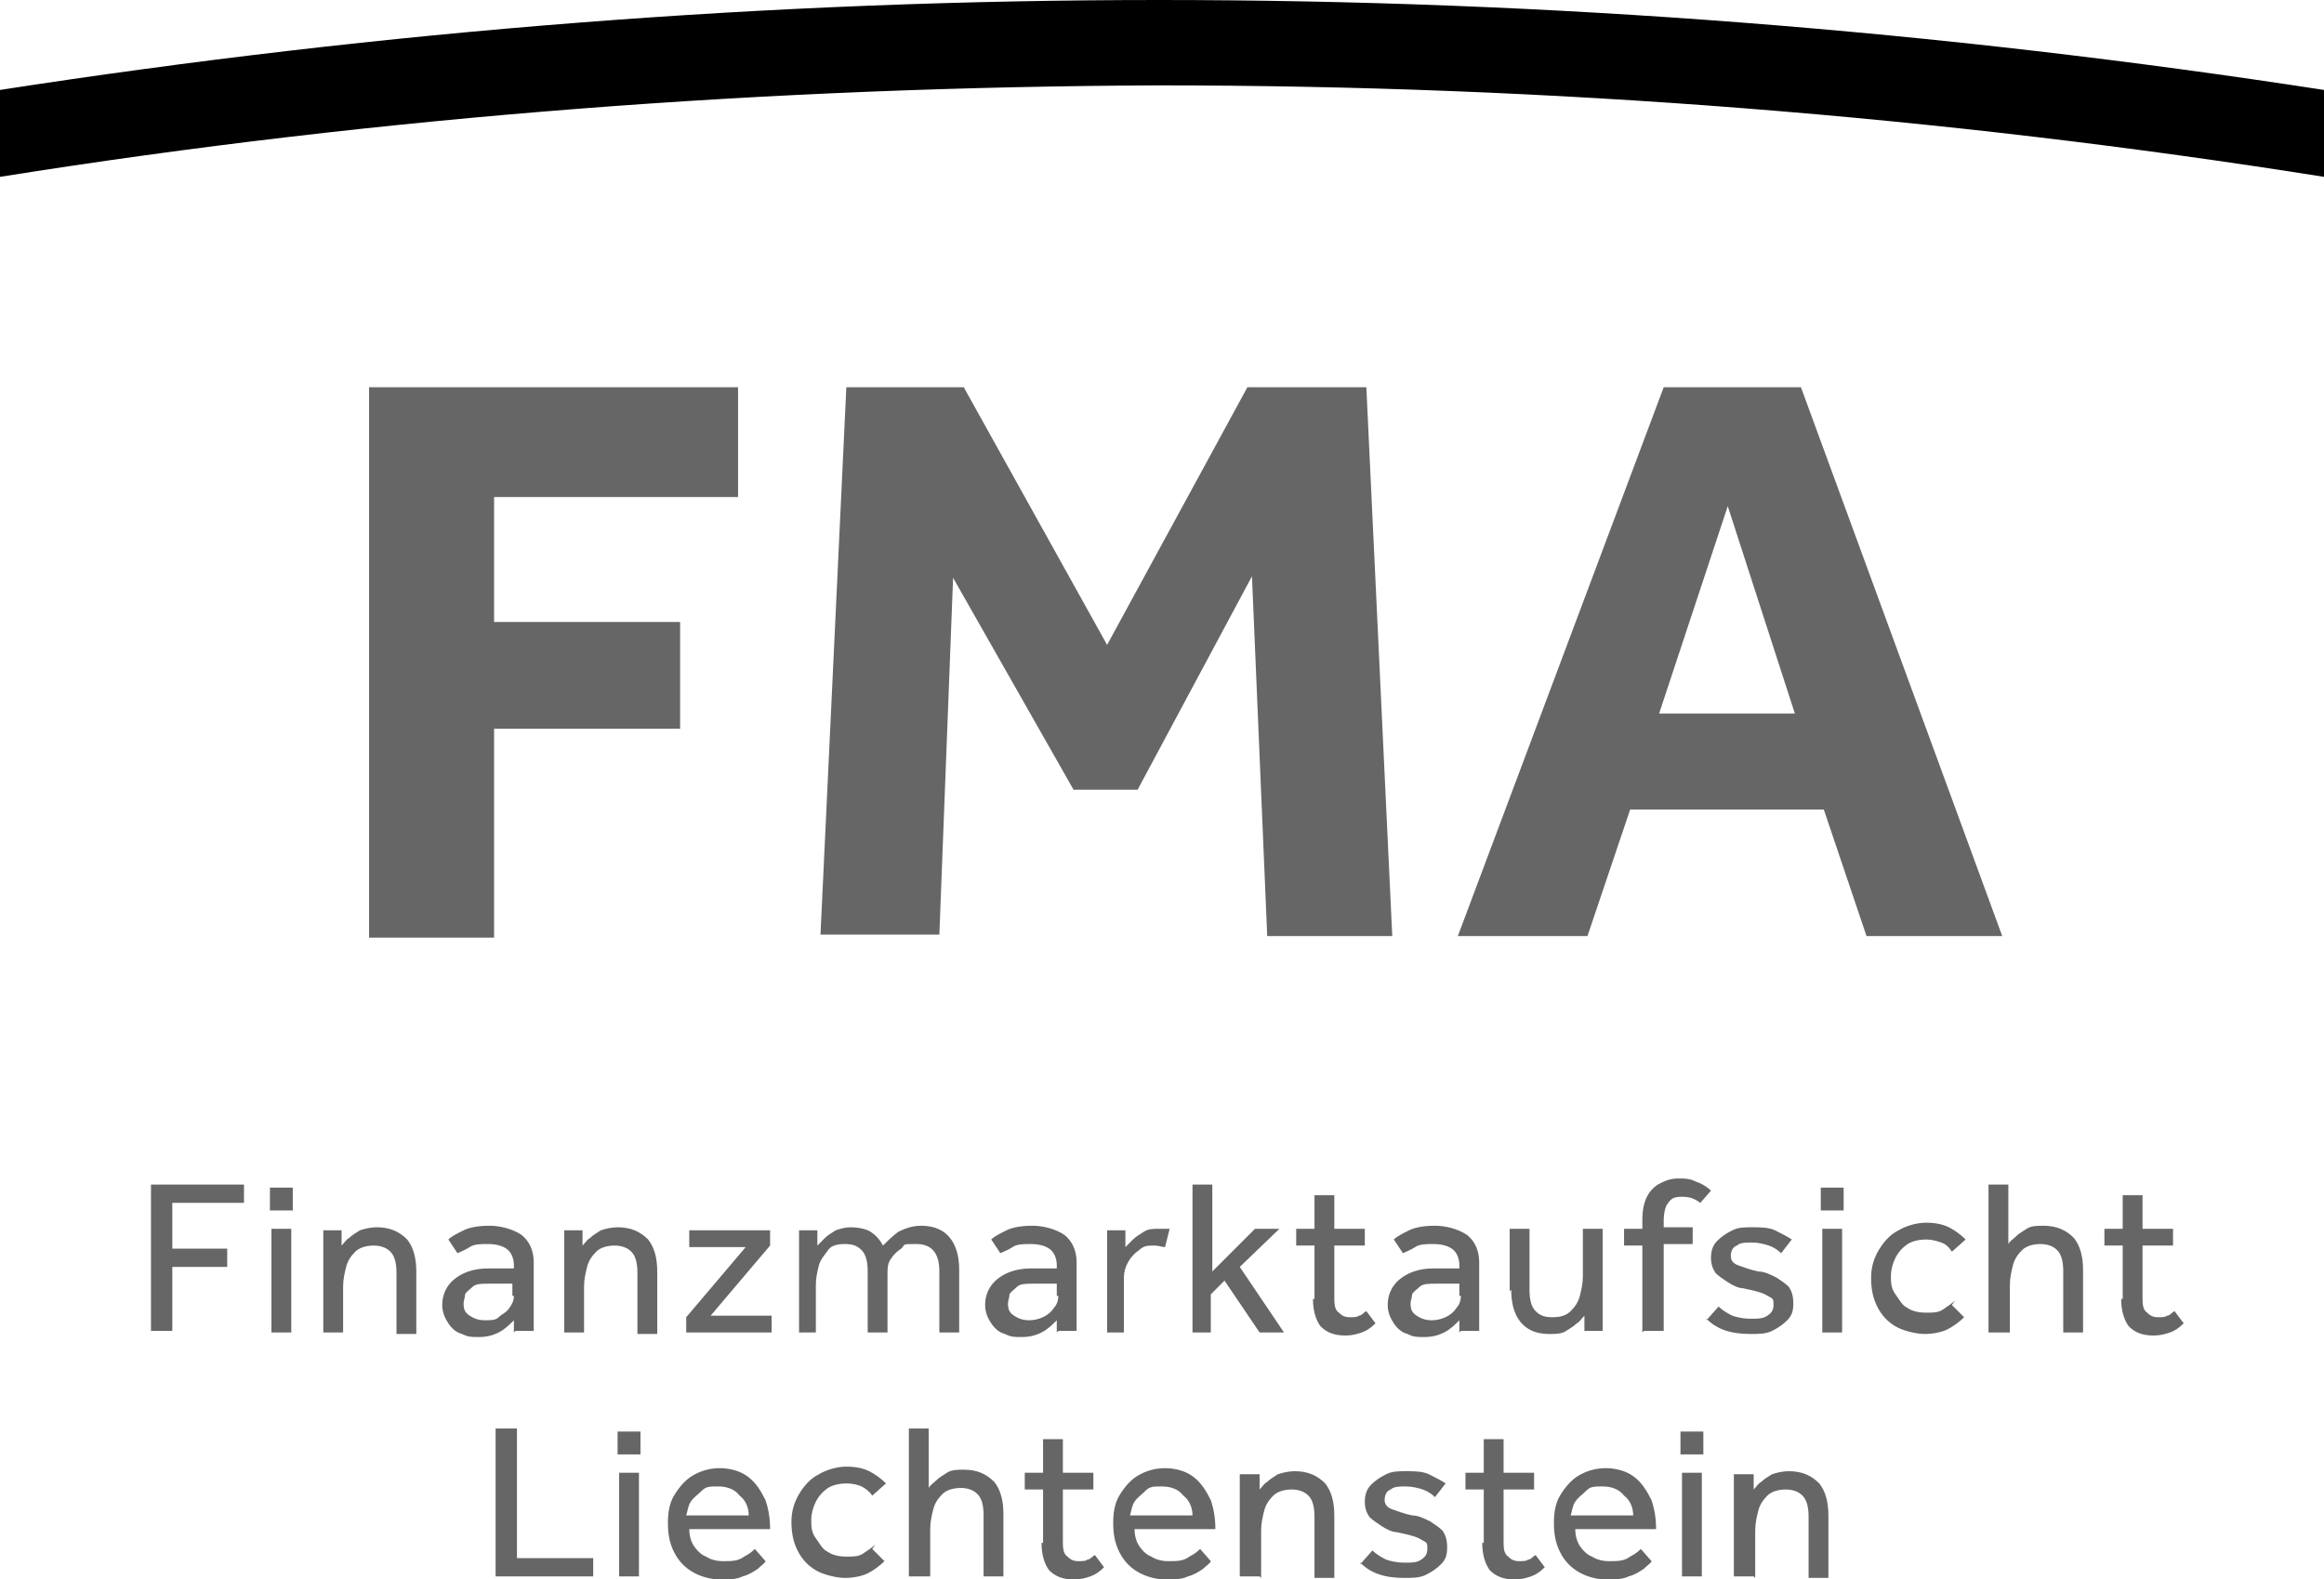
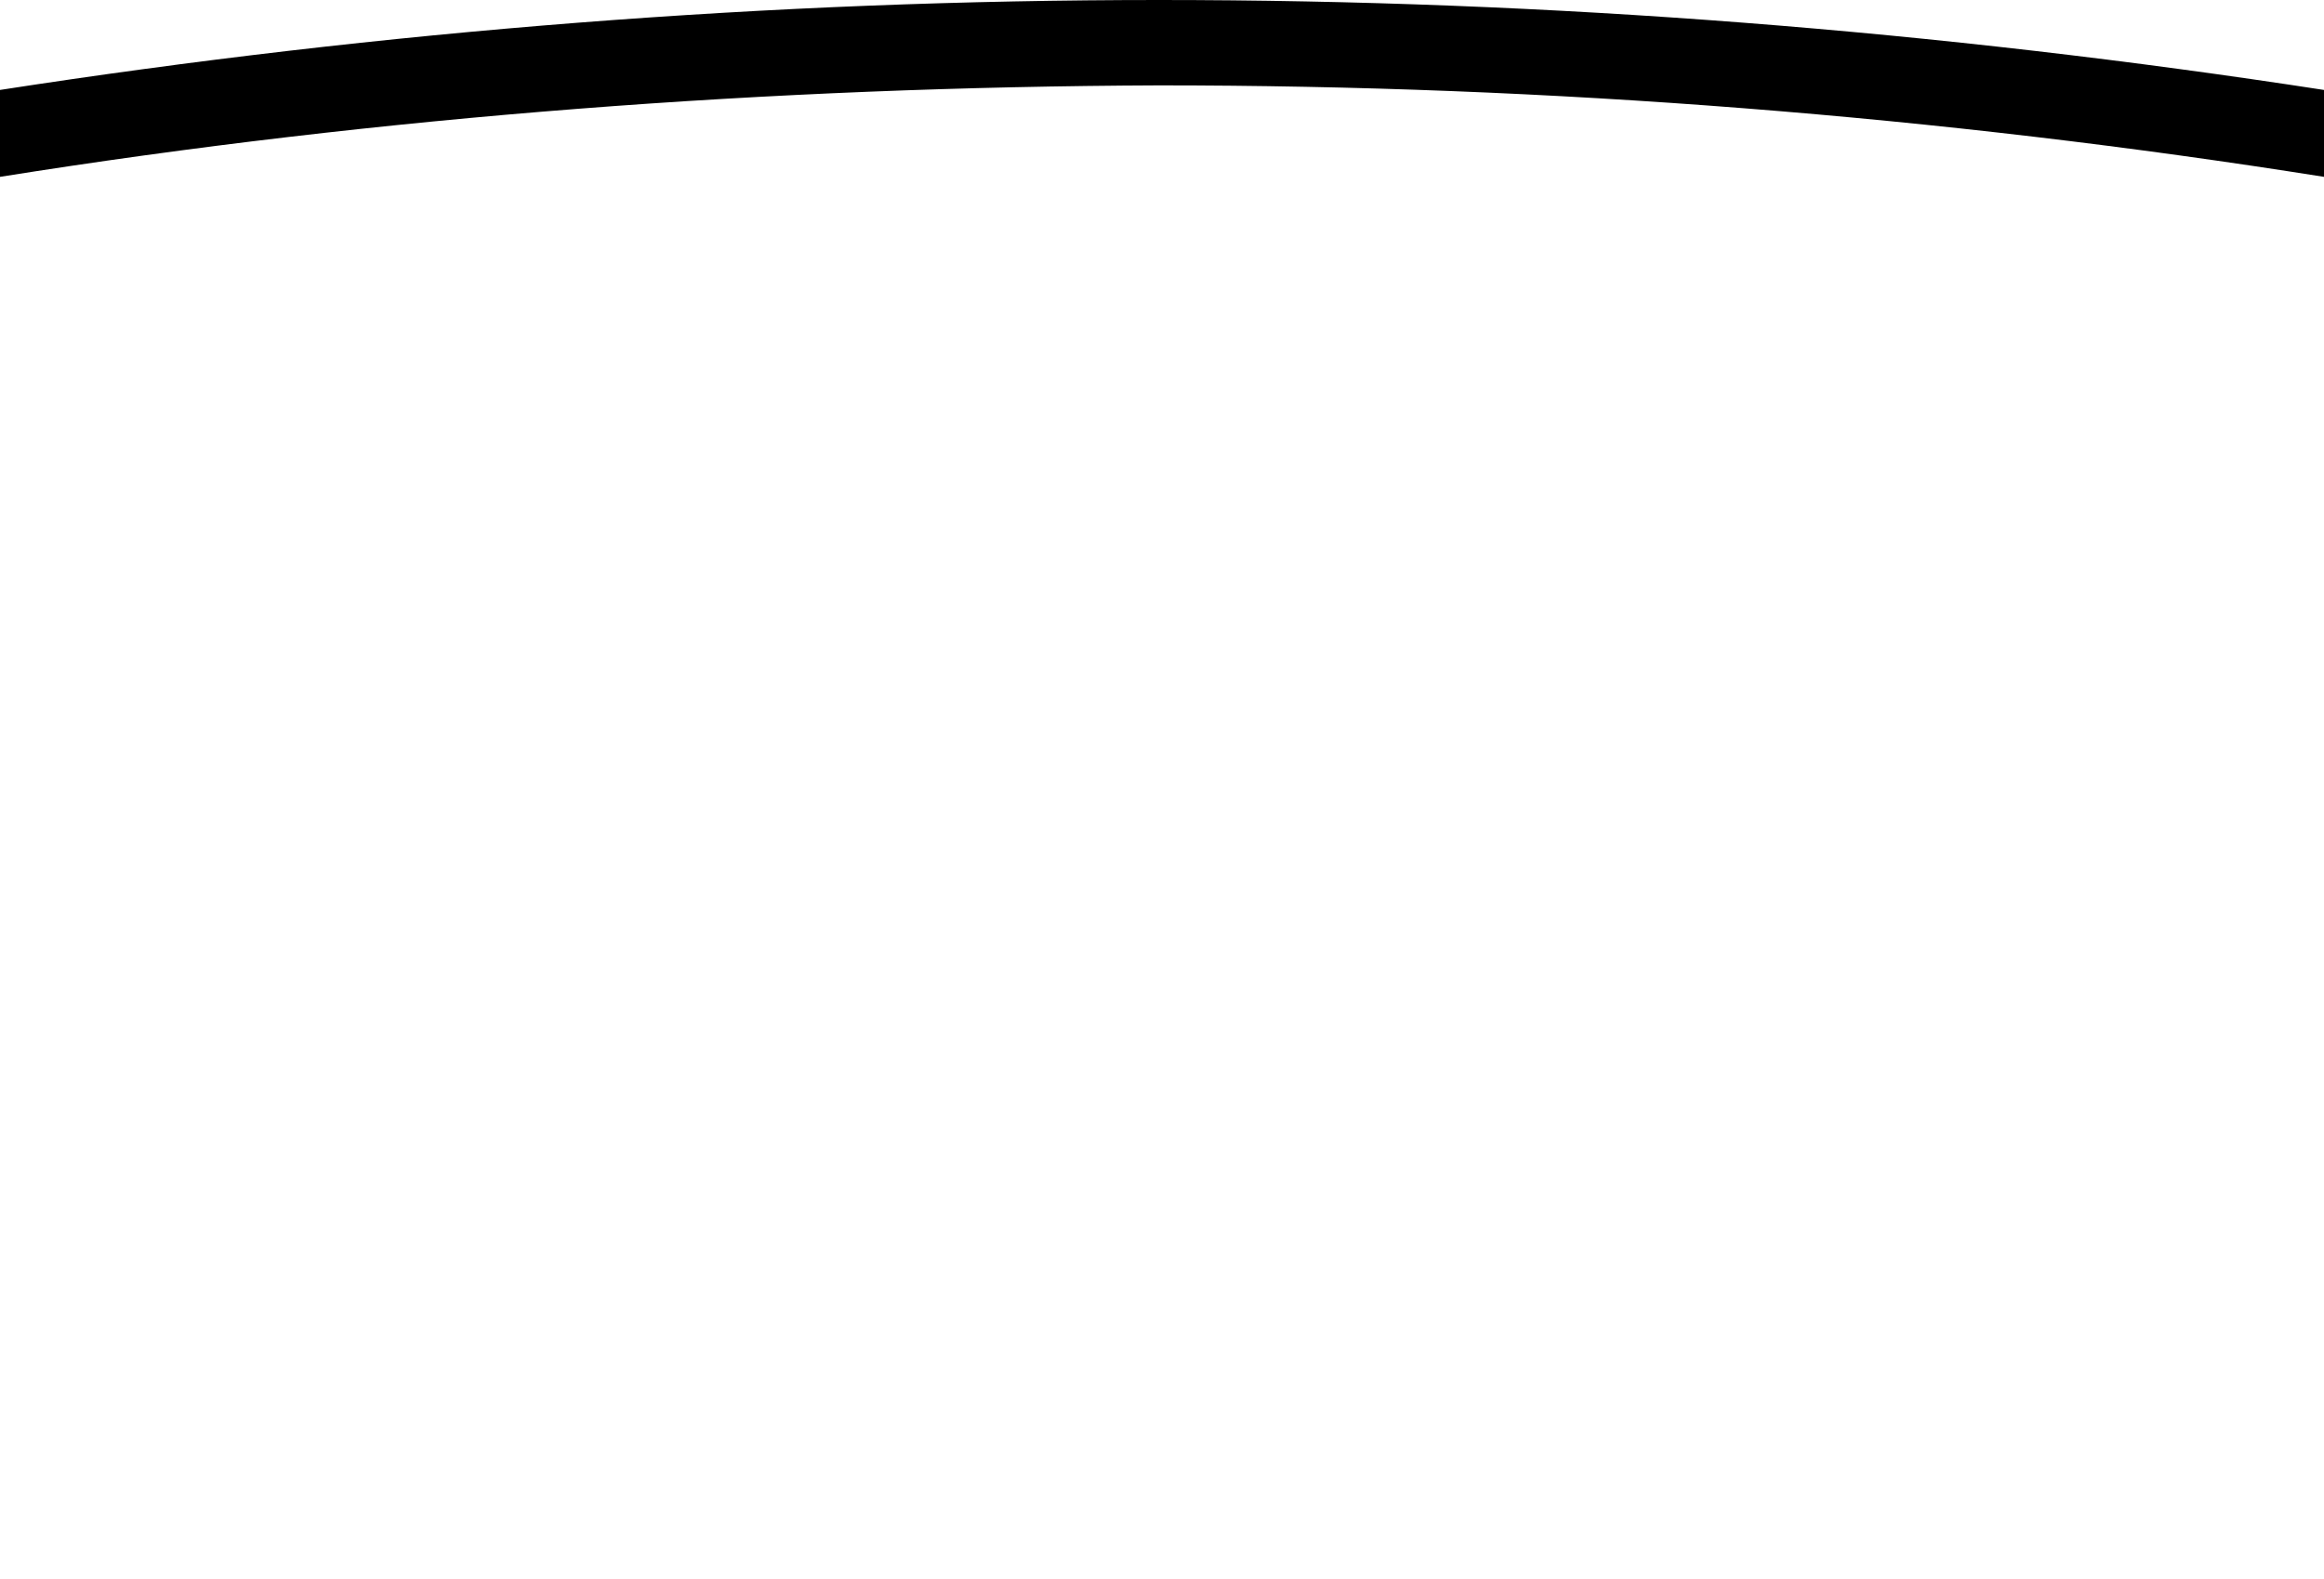
<svg xmlns="http://www.w3.org/2000/svg" version="1.1" viewBox="0 0 152.4 103.6">
  <defs>
    <style>
      .cls-1 {
        fill: #666;
      }
    </style>
  </defs>
  <g>
    <g id="Ebene_1">
-       <path class="cls-1" d="M24.2,61.4V25.4h24.2v7.2h-16v8.2h12.2v7h-12.2v13.7h-8.2ZM53.8,61.4l1.7-36h7.7l9.4,16.9,9.2-16.9h7.8l1.7,36h-8.2l-1-23.6-7.5,14h-4.2l-7.9-13.9-.9,23.4h-7.8ZM95.6,61.4l13.5-36h9l13.2,36h-8.9l-2.8-8.3h-12.7l-2.8,8.3h-8.5ZM108.8,46.8h8.9l-4.4-13.6-4.5,13.6ZM9.9,87.4v-9.7h6.1v1.2h-4.7v3h3.6v1.2h-3.6v4.2h-1.4ZM17.7,79.4v-1.5h1.5v1.5h-1.5ZM17.8,87.4v-6.8h1.3v6.8h-1.3ZM22.5,87.4h-1.3v-6.3c0,0,0-.2,0-.4h1.2v1c.2-.2.3-.4.5-.5.2-.2.4-.3.7-.5.3-.1.7-.2,1.1-.2.9,0,1.5.3,2,.8.4.5.6,1.2.6,2.1v4.1h-1.3v-4c0-.6-.1-1.1-.4-1.4s-.7-.4-1.1-.4-.9.1-1.2.4c-.3.3-.5.6-.6,1-.1.4-.2.8-.2,1.3v3.1h0ZM33.7,87.4v-.8c-.3.3-.6.6-1,.8s-.8.3-1.3.3-.7,0-1.1-.2c-.4-.1-.7-.4-.9-.7-.2-.3-.4-.7-.4-1.2,0-.7.3-1.3.8-1.7.5-.4,1.2-.7,2.2-.7s.4,0,.7,0c.2,0,.4,0,.6,0,.2,0,.3,0,.4,0v-.2c0-.5-.2-.9-.5-1.1-.3-.2-.7-.3-1.2-.3s-.9,0-1.2.2-.6.3-.8.4l-.6-.9c.2-.2.6-.4,1-.6s1-.3,1.7-.3,1.5.2,2.1.6c.5.4.8,1,.8,1.8v4.2c0,0,0,.2,0,.3,0,0-1.2,0-1.2,0ZM33.6,85v-.8c-.1,0-.2,0-.3,0-.2,0-.4,0-.6,0-.2,0-.4,0-.6,0-.5,0-.9,0-1.1.2s-.4.3-.5.5c0,.2-.1.4-.1.6,0,.4.1.6.4.8.3.2.6.3,1,.3s.7,0,.9-.2.5-.3.7-.6.3-.5.3-.8ZM38.3,87.4h-1.3v-6.3c0,0,0-.2,0-.4h1.2v1c.2-.2.3-.4.5-.5.2-.2.4-.3.7-.5.3-.1.7-.2,1.1-.2.9,0,1.5.3,2,.8.4.5.6,1.2.6,2.1v4.1h-1.3v-4c0-.6-.1-1.1-.4-1.4s-.7-.4-1.1-.4-.9.1-1.2.4c-.3.3-.5.6-.6,1-.1.4-.2.8-.2,1.3,0,0,0,3.1,0,3.1ZM45,87.4v-1l3.9-4.6h-3.7v-1.1h5.3v1l-3.9,4.6h4v1.1h-5.5,0ZM53.7,87.4h-1.3v-6.3c0,0,0-.2,0-.4h1.2v1c.2-.2.3-.3.5-.5.2-.2.4-.3.7-.5.3-.1.6-.2,1-.2s1,.1,1.3.3c.3.2.6.5.8.9.3-.3.6-.6,1-.9.4-.2.9-.4,1.5-.4.9,0,1.5.3,1.9.8.4.5.6,1.2.6,2.1v4.1h-1.3v-4c0-1.2-.5-1.8-1.5-1.8s-.7,0-1,.3c-.3.2-.5.4-.7.7s-.2.6-.2,1v3.8h-1.3v-4c0-.6-.1-1.1-.4-1.4-.3-.3-.6-.4-1.1-.4s-.9.1-1.1.4-.5.6-.6,1c-.1.4-.2.8-.2,1.3v3.1ZM69.3,87.4v-.8c-.3.3-.6.6-1,.8s-.8.3-1.3.3-.7,0-1.1-.2c-.4-.1-.7-.4-.9-.7-.2-.3-.4-.7-.4-1.2,0-.7.3-1.3.8-1.7.5-.4,1.2-.7,2.2-.7s.4,0,.7,0c.2,0,.4,0,.6,0,.2,0,.3,0,.4,0v-.2c0-.5-.2-.9-.5-1.1-.3-.2-.7-.3-1.2-.3s-.9,0-1.2.2-.6.3-.8.4l-.6-.9c.2-.2.6-.4,1-.6s1-.3,1.7-.3,1.5.2,2.1.6c.5.4.8,1,.8,1.8v4.2c0,0,0,.2,0,.3,0,0-1.2,0-1.2,0ZM69.3,85v-.8c-.1,0-.2,0-.3,0-.2,0-.4,0-.6,0-.2,0-.4,0-.6,0-.5,0-.9,0-1.1.2s-.4.3-.5.5c0,.2-.1.4-.1.6,0,.4.1.6.4.8.3.2.6.3,1,.3.6,0,1.3-.3,1.6-.8.2-.2.3-.5.3-.8h0ZM73.9,87.4h-1.3v-6.3c0,0,0-.2,0-.4h1.2v1.1c.2-.2.3-.3.5-.5.2-.2.4-.3.7-.5s.6-.2,1-.2.3,0,.4,0,.2,0,.3,0l-.3,1.2c-.2,0-.4-.1-.7-.1-.4,0-.7,0-1,.3-.6.4-1,1.1-1,1.8v3.6h0ZM78.2,87.4v-9.7h1.3v5.7l2.8-2.8h1.6l-2.6,2.5,2.9,4.3h-1.6l-2.3-3.4-.9.9v2.5h-1.3,0ZM86.2,85.2v-3.5h-1.2v-1.1h1.2v-2.2h1.3v2.2h2v1.1h-2v3.3c0,.5,0,.9.3,1.1.2.2.4.3.7.3s.5,0,.6-.1c.2,0,.3-.2.5-.3l.6.8c-.3.3-.6.5-.9.6-.3.1-.6.2-1.1.2-.7,0-1.2-.2-1.6-.6-.3-.4-.5-1-.5-1.8h0ZM95.7,87.4v-.8c-.3.3-.6.6-1,.8s-.8.3-1.3.3-.7,0-1.1-.2c-.4-.1-.7-.4-.9-.7-.2-.3-.4-.7-.4-1.2,0-.7.3-1.3.8-1.7.5-.4,1.2-.7,2.2-.7s.4,0,.7,0c.2,0,.4,0,.6,0,.2,0,.3,0,.4,0v-.2c0-.5-.2-.9-.5-1.1-.3-.2-.7-.3-1.2-.3s-.9,0-1.2.2-.6.3-.8.4l-.6-.9c.2-.2.6-.4,1-.6s1-.3,1.7-.3,1.5.2,2.1.6c.5.4.8,1,.8,1.8v4.2c0,0,0,.2,0,.3,0,0-1.2,0-1.2,0ZM95.7,85v-.8c-.1,0-.2,0-.3,0-.2,0-.4,0-.6,0-.2,0-.4,0-.6,0-.5,0-.9,0-1.1.2s-.4.3-.5.5c0,.2-.1.4-.1.6,0,.4.1.6.4.8.3.2.6.3,1,.3.6,0,1.3-.3,1.6-.8.2-.2.3-.5.3-.8h0ZM99,84.7v-4.1h1.3v4c0,.6.1,1.1.4,1.4s.6.4,1.1.4.9-.1,1.2-.4c.3-.3.5-.6.6-1s.2-.8.2-1.3v-3.1h1.3v6.3c0,.1,0,.3,0,.4h-1.2v-1c-.2.2-.3.4-.5.5-.2.2-.4.3-.7.5s-.7.2-1.1.2c-.9,0-1.5-.3-1.9-.8-.4-.5-.6-1.2-.6-2.1ZM107.7,87.4v-5.7h-1.2v-1.1h1.2v-.6c0-.6.1-1.1.3-1.5.2-.4.5-.7.9-.9.4-.2.7-.3,1.2-.3.4,0,.7,0,1.1.2.3.1.7.3,1,.6l-.7.8c-.4-.3-.7-.4-1.2-.4s-.7.1-.9.4c-.2.2-.3.7-.3,1.2v.4h1.9v1.1h-1.9v5.7h-1.3,0ZM111.9,86.6l.8-.9c.2.2.5.4.9.6.3.1.7.2,1.2.2s.8,0,1.1-.2.4-.4.4-.7,0-.4-.2-.5-.3-.2-.6-.3-.7-.2-1.2-.3c-.3,0-.7-.2-1-.4s-.6-.4-.8-.6c-.2-.3-.3-.6-.3-1s.1-.8.4-1.1c.3-.3.6-.5,1-.7.4-.2.8-.2,1.3-.2s1.1,0,1.5.2.8.4,1.1.6l-.7.9c-.2-.2-.5-.4-.8-.5-.3-.1-.7-.2-1.1-.2-.4,0-.8,0-1,.2-.3.1-.4.4-.4.7s.2.5.5.6c.3.1.8.3,1.3.4.4,0,.8.2,1.2.4.3.2.6.4.8.6.2.3.3.6.3,1.1s-.1.8-.4,1.1-.6.5-1,.7-.9.2-1.4.2c-1.3,0-2.2-.3-2.9-1h0ZM119.4,79.4v-1.5h1.5v1.5h-1.5ZM119.5,87.4v-6.8h1.3v6.8h-1.3ZM128,85.6l.8.8c-.3.3-.7.6-1.1.8-.4.2-1,.3-1.5.3s-1.4-.2-1.9-.5c-.5-.3-.9-.7-1.2-1.3s-.4-1.2-.4-1.9.2-1.3.5-1.8c.3-.5.7-1,1.3-1.3.5-.3,1.2-.5,1.8-.5s1.1.1,1.5.3c.4.2.8.5,1.1.8l-.9.8c-.2-.3-.4-.5-.7-.6s-.6-.2-1-.2-.9.1-1.2.3-.6.5-.8.9c-.2.4-.3.8-.3,1.2s0,.8.3,1.2.4.7.8.9c.3.2.7.3,1.2.3s.8,0,1.1-.2.6-.4.8-.6h0ZM130.4,87.4v-9.7h1.3v3.9c.1-.2.3-.3.5-.5.2-.2.4-.3.7-.5s.7-.2,1.1-.2c.9,0,1.5.3,2,.8.4.5.6,1.2.6,2.1v4.1h-1.3v-4c0-.6-.1-1.1-.4-1.4s-.7-.4-1.1-.4-.9.1-1.2.4c-.3.3-.5.6-.6,1s-.2.8-.2,1.3v3.1h-1.3,0ZM139.2,85.2v-3.5h-1.2v-1.1h1.2v-2.2h1.3v2.2h2v1.1h-2v3.3c0,.5,0,.9.3,1.1.2.2.4.3.7.3s.5,0,.6-.1c.2,0,.3-.2.5-.3l.6.8c-.3.3-.6.5-.9.6-.3.1-.6.2-1.1.2-.7,0-1.2-.2-1.6-.6-.3-.4-.5-1-.5-1.8h0ZM32.5,103.4v-9.7h1.4v8.5h5v1.2h-6.4ZM40.5,95.4v-1.5h1.5v1.5h-1.5ZM40.6,103.4v-6.8h1.3v6.8h-1.3ZM49.5,101.6l.7.8c0,.1-.3.3-.5.5-.3.2-.6.4-1,.5-.4.2-.9.2-1.5.2s-1.3-.2-1.8-.5-.9-.7-1.2-1.3-.4-1.2-.4-1.9.1-1.3.4-1.8c.3-.5.7-1,1.2-1.3.5-.3,1.1-.5,1.8-.5s1.4.2,1.9.6c.5.4.8.9,1.1,1.5.2.6.3,1.2.3,1.9h-5.3c0,.4.1.8.3,1.1.2.3.5.6.8.7.3.2.7.3,1.1.3.6,0,1,0,1.4-.3.4-.2.6-.4.8-.6ZM45.1,99.4h4c0-.5-.2-1-.6-1.3-.3-.4-.8-.6-1.4-.6s-.8,0-1.1.3-.5.4-.7.7-.2.6-.3.9ZM57.2,101.6l.8.8c-.3.3-.7.6-1.1.8-.4.2-1,.3-1.5.3s-1.4-.2-1.9-.5c-.5-.3-.9-.7-1.2-1.3s-.4-1.2-.4-1.9.2-1.3.5-1.8c.3-.5.7-1,1.3-1.3.5-.3,1.2-.5,1.8-.5s1.1.1,1.5.3c.4.2.8.5,1.1.8l-.9.8c-.2-.3-.5-.5-.7-.6s-.6-.2-1-.2-.9.1-1.2.3-.6.5-.8.9c-.2.4-.3.8-.3,1.2s0,.8.3,1.2.4.7.8.9c.3.2.7.3,1.2.3s.8,0,1.1-.2.6-.4.8-.6ZM59.6,103.4v-9.7h1.3v3.9c.1-.2.3-.3.5-.5.2-.2.4-.3.7-.5s.7-.2,1.1-.2c.9,0,1.5.3,2,.8.4.5.6,1.2.6,2.1v4.1h-1.3v-4c0-.6-.1-1.1-.4-1.4s-.7-.4-1.1-.4-.9.1-1.2.4c-.3.3-.5.6-.6,1s-.2.8-.2,1.3v3.1h-1.3,0ZM68.4,101.2v-3.5h-1.2v-1.1h1.2v-2.2h1.3v2.2h2v1.1h-2v3.3c0,.5,0,.9.3,1.1.2.2.4.3.7.3s.5,0,.6-.1c.2,0,.3-.2.5-.3l.6.8c-.3.3-.6.5-.9.6-.3.1-.6.2-1.1.2-.7,0-1.2-.2-1.6-.6-.3-.4-.5-1-.5-1.8h0ZM78.7,101.6l.7.8c0,.1-.3.3-.5.5-.3.2-.6.4-1,.5-.4.2-.9.2-1.5.2s-1.3-.2-1.8-.5-.9-.7-1.2-1.3-.4-1.2-.4-1.9.1-1.3.4-1.8c.3-.5.7-1,1.2-1.3.5-.3,1.1-.5,1.8-.5s1.4.2,1.9.6c.5.4.8.9,1.1,1.5.2.6.3,1.2.3,1.9h-5.3c0,.4.1.8.3,1.1.2.3.5.6.8.7.3.2.7.3,1.1.3.6,0,1,0,1.4-.3.4-.2.6-.4.8-.6h0ZM74.2,99.4h4c0-.5-.2-1-.6-1.3-.3-.4-.8-.6-1.4-.6s-.8,0-1.1.3-.5.4-.7.7-.2.6-.3.9ZM82.6,103.4h-1.3v-6.3c0,0,0-.2,0-.4h1.3v1c.2-.2.3-.4.5-.5.2-.2.4-.3.7-.5.3-.1.7-.2,1.1-.2.9,0,1.5.3,2,.8.4.5.6,1.2.6,2.1v4.1h-1.3v-4c0-.6-.1-1.1-.4-1.4s-.7-.4-1.1-.4-.9.1-1.2.4c-.3.3-.5.6-.6,1-.1.4-.2.8-.2,1.3v3.1ZM89.2,102.6l.8-.9c.2.2.5.4.9.6.3.1.7.2,1.2.2s.8,0,1.1-.2.4-.4.4-.7,0-.4-.2-.5-.3-.2-.6-.3-.7-.2-1.2-.3c-.3,0-.7-.2-1-.4s-.6-.4-.8-.6c-.2-.3-.3-.6-.3-1s.1-.8.4-1.1c.3-.3.6-.5,1-.7.4-.2.8-.2,1.3-.2s1.1,0,1.5.2.8.4,1.1.6l-.7.9c-.2-.2-.5-.4-.8-.5-.3-.1-.7-.2-1.1-.2-.4,0-.8,0-1,.2-.3.1-.4.4-.4.7s.2.5.5.6c.3.1.8.3,1.3.4.4,0,.8.2,1.2.4.3.2.6.4.8.6.2.3.3.6.3,1.1s-.1.8-.4,1.1-.6.5-1,.7-.9.2-1.4.2c-1.3,0-2.2-.3-2.9-1h0ZM97.3,101.2v-3.5h-1.2v-1.1h1.2v-2.2h1.3v2.2h2v1.1h-2v3.3c0,.5,0,.9.3,1.1.2.2.4.3.7.3s.5,0,.6-.1c.2,0,.3-.2.5-.3l.6.8c-.3.3-.6.5-.9.6-.3.1-.6.2-1.1.2-.7,0-1.2-.2-1.6-.6-.3-.4-.5-1-.5-1.8h0ZM107.6,101.6l.7.8c0,.1-.3.3-.5.5-.3.2-.6.4-1,.5-.4.2-.9.2-1.5.2s-1.3-.2-1.8-.5-.9-.7-1.2-1.3-.4-1.2-.4-1.9.1-1.3.4-1.8c.3-.5.7-1,1.2-1.3.5-.3,1.1-.5,1.8-.5s1.4.2,1.9.6c.5.4.8.9,1.1,1.5.2.6.3,1.2.3,1.9h-5.3c0,.4.1.8.3,1.1.2.3.5.6.8.7.3.2.7.3,1.1.3.6,0,1,0,1.4-.3.4-.2.6-.4.8-.6h0ZM103.1,99.4h4c0-.5-.2-1-.6-1.3-.3-.4-.8-.6-1.4-.6s-.8,0-1.1.3-.5.4-.7.7-.2.6-.3.9h0ZM110.2,95.4v-1.5h1.5v1.5h-1.5ZM110.3,103.4v-6.8h1.3v6.8h-1.3ZM115,103.4h-1.3v-6.3c0,0,0-.2,0-.4h1.3v1c.2-.2.3-.4.5-.5.2-.2.4-.3.7-.5.3-.1.7-.2,1.1-.2.9,0,1.5.3,2,.8.4.5.6,1.2.6,2.1v4.1h-1.3v-4c0-.6-.1-1.1-.4-1.4s-.7-.4-1.1-.4-.9.1-1.2.4c-.3.3-.5.6-.6,1-.1.4-.2.8-.2,1.3v3.1Z" />
      <path d="M152.4,5.9C127.1,2,101.6,0,76,0,50.6,0,25.2,2,0,5.9v5.7c25.1-4,50.6-5.9,76-6,25.6,0,51.2,2,76.4,6v-5.7Z" />
    </g>
  </g>
</svg>